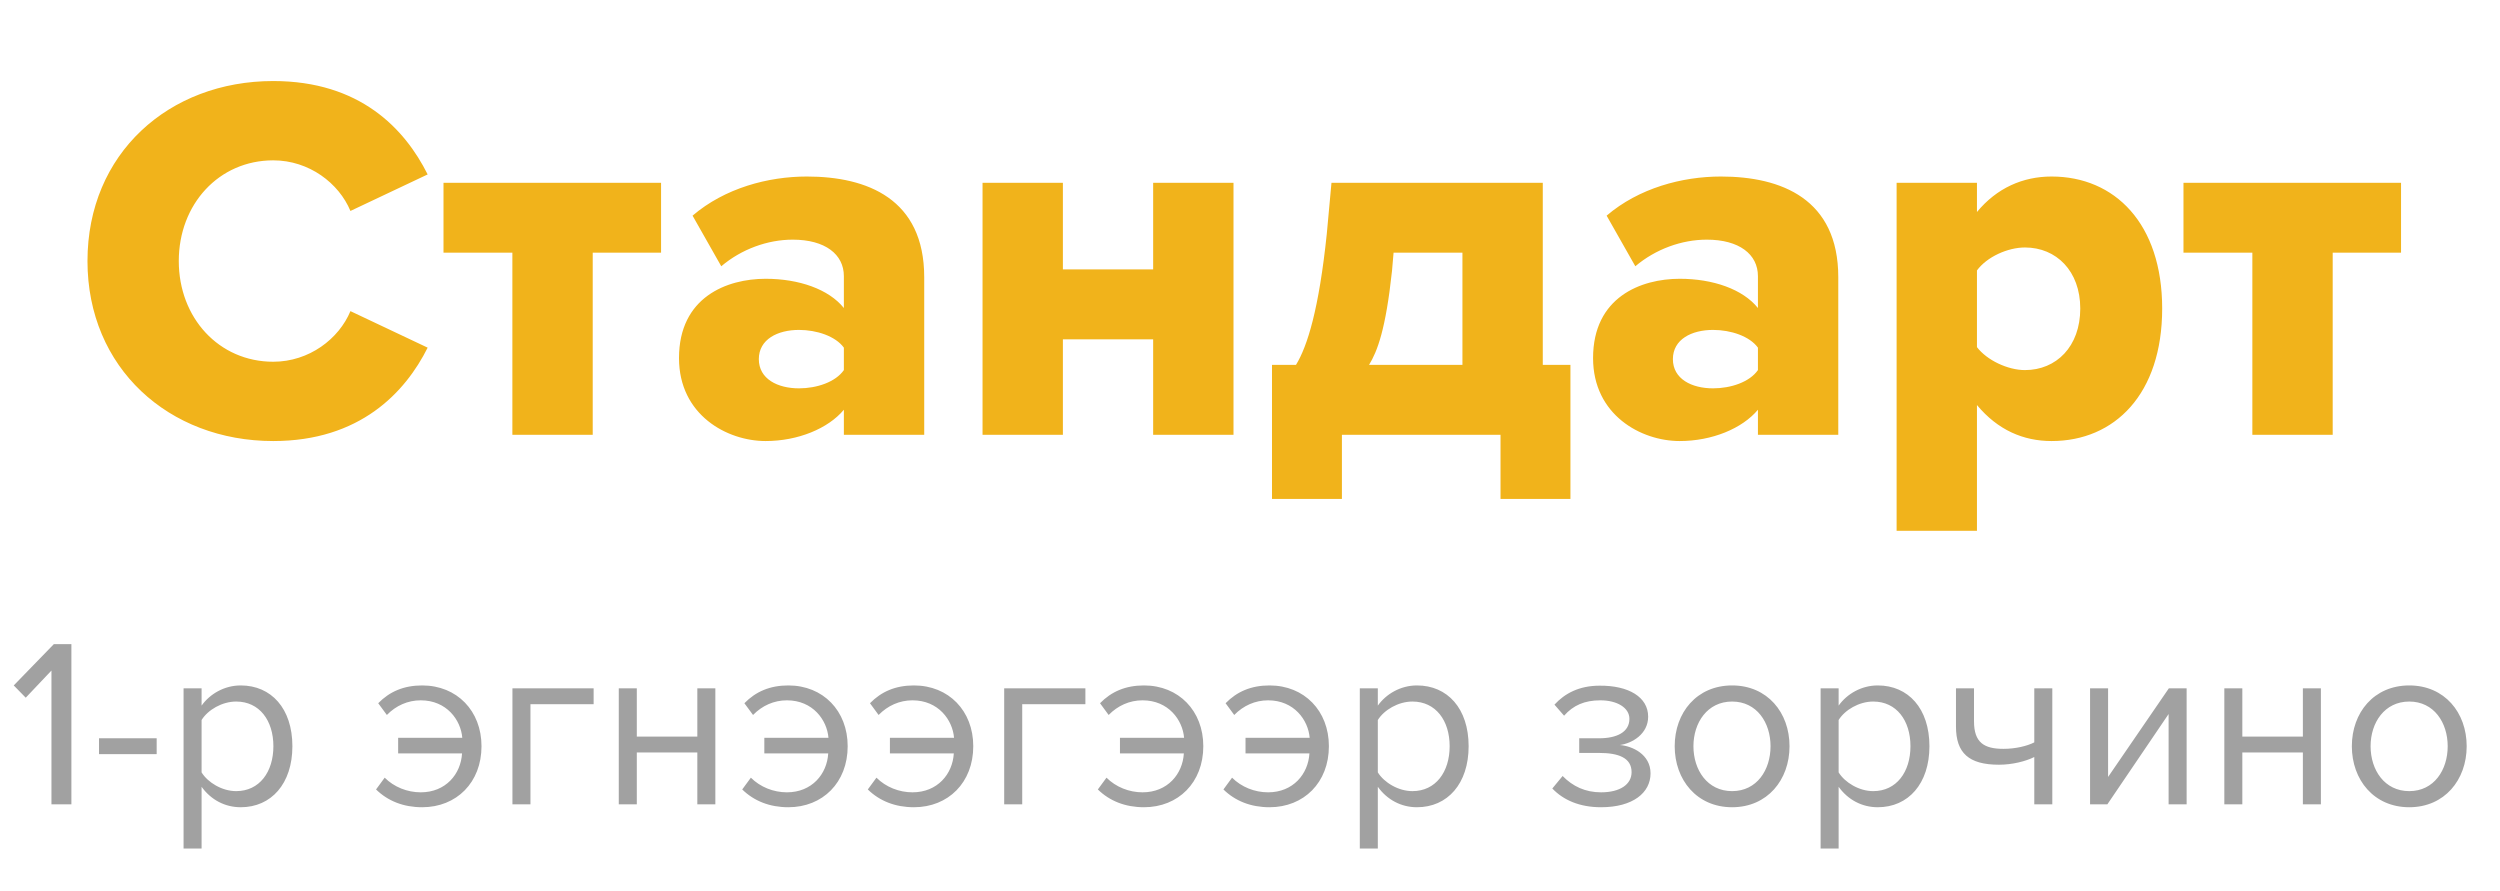
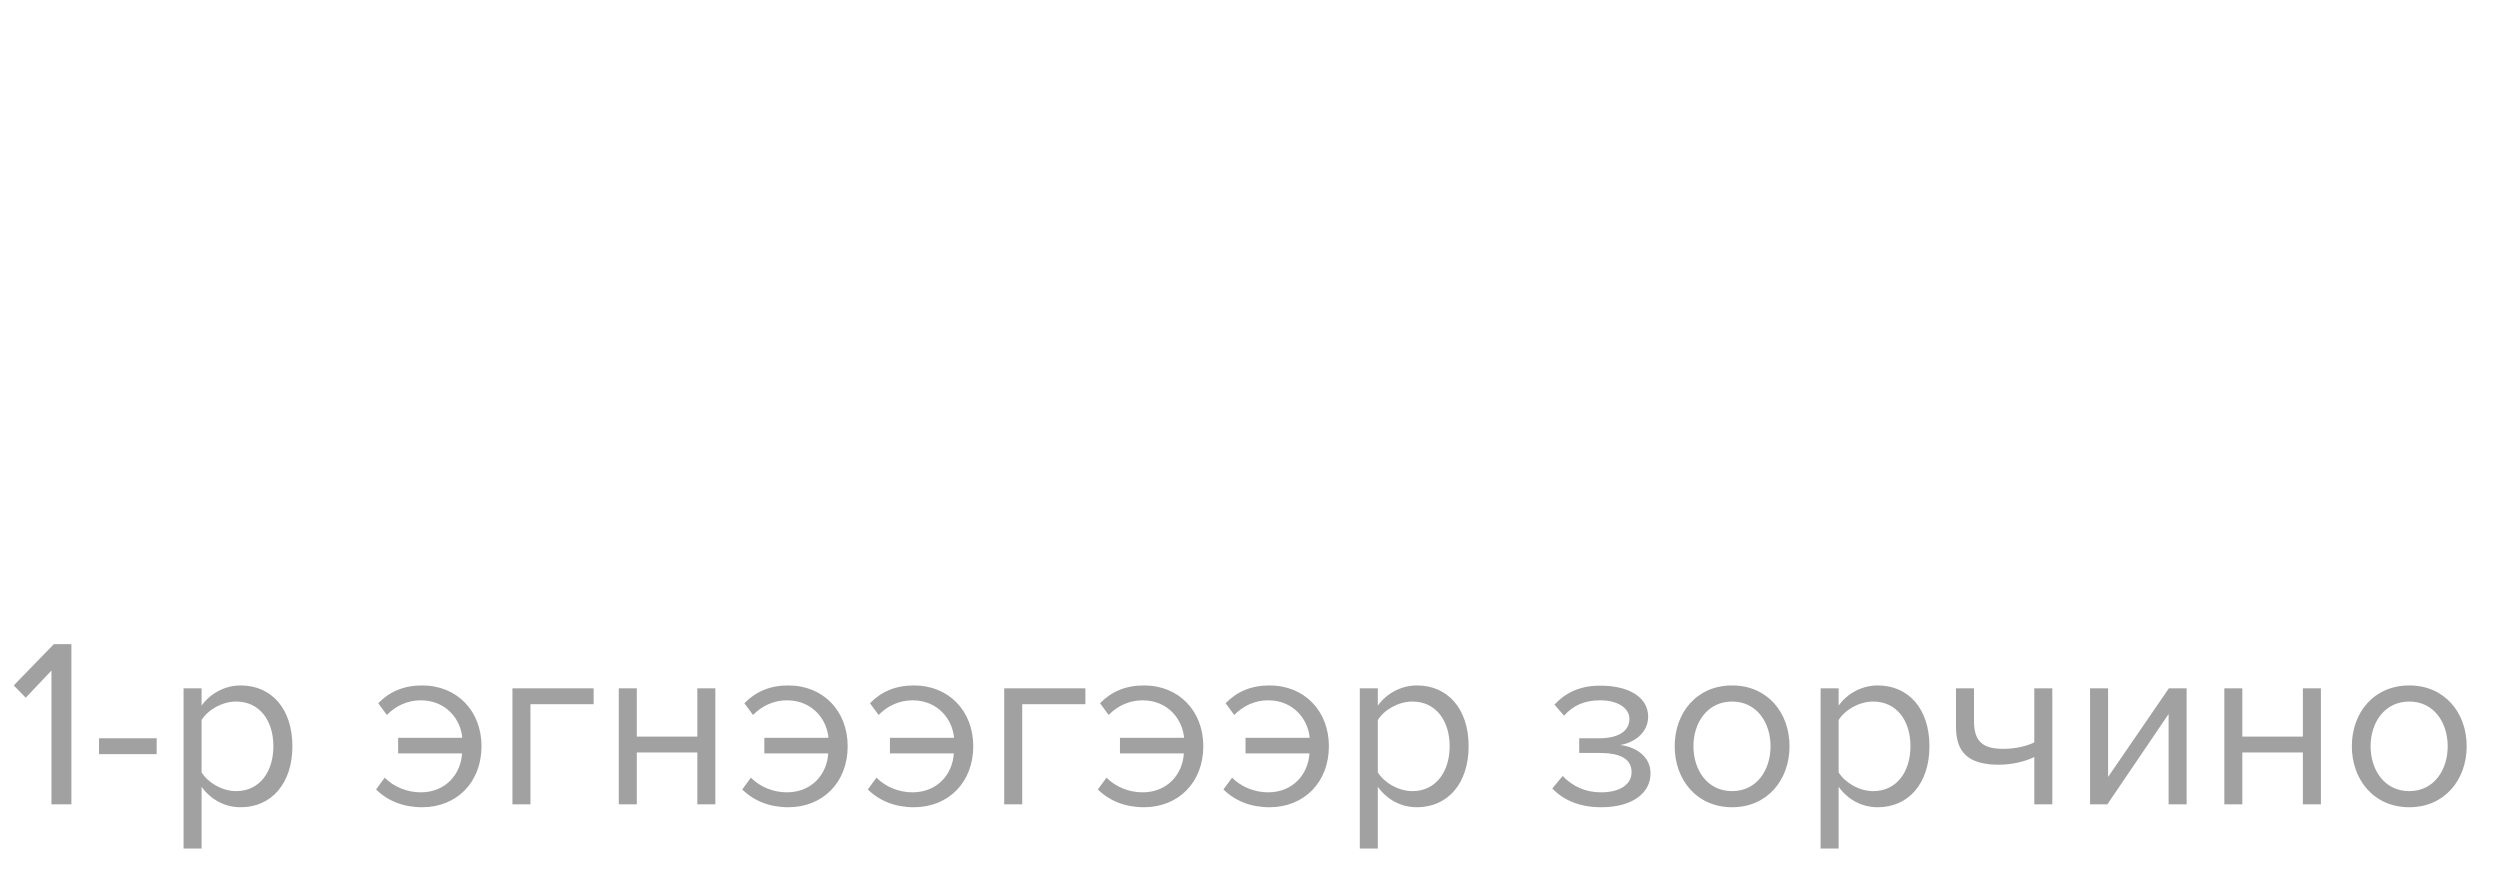
<svg xmlns="http://www.w3.org/2000/svg" width="115" height="41" viewBox="0 0 115 41" fill="none">
-   <path d="M12.568 20.288C7.768 20.288 4.024 16.928 4.024 12.008C4.024 7.064 7.768 3.728 12.568 3.728C16.552 3.728 18.616 5.912 19.672 8.024L16.12 9.704C15.592 8.432 14.224 7.376 12.568 7.376C10.072 7.376 8.224 9.392 8.224 12.008C8.224 14.624 10.072 16.64 12.568 16.64C14.224 16.64 15.592 15.584 16.12 14.312L19.672 15.992C18.64 18.056 16.552 20.288 12.568 20.288ZM27.265 20H23.569V11.624H20.401V8.408H30.409V11.624H27.265V20ZM42.514 20H38.818V18.848C38.098 19.712 36.706 20.288 35.218 20.288C33.442 20.288 31.234 19.088 31.234 16.472C31.234 13.664 33.442 12.824 35.218 12.824C36.754 12.824 38.122 13.304 38.818 14.168V12.704C38.818 11.696 37.954 11.024 36.466 11.024C35.314 11.024 34.114 11.456 33.178 12.248L31.858 9.92C33.346 8.648 35.338 8.12 37.114 8.12C39.898 8.12 42.514 9.152 42.514 12.752V20ZM38.818 17.024V15.992C38.434 15.464 37.57 15.176 36.754 15.176C35.77 15.176 34.906 15.608 34.906 16.52C34.906 17.432 35.77 17.864 36.754 17.864C37.57 17.864 38.434 17.576 38.818 17.024ZM48.893 20H45.197V8.408H48.893V12.392H53.045V8.408H56.741V20H53.045V15.608H48.893V20ZM58.512 22.952V16.784H59.616C60.144 15.92 60.672 14.216 61.032 10.76L61.248 8.408H70.968V16.784H72.24V22.952H69.024V20H61.728V22.952H58.512ZM64.104 11.624L64.032 12.464C63.744 15.152 63.36 16.16 62.976 16.784H67.272V11.624H64.104ZM84.561 20H80.865V18.848C80.145 19.712 78.753 20.288 77.265 20.288C75.489 20.288 73.281 19.088 73.281 16.472C73.281 13.664 75.489 12.824 77.265 12.824C78.801 12.824 80.169 13.304 80.865 14.168V12.704C80.865 11.696 80.001 11.024 78.513 11.024C77.361 11.024 76.161 11.456 75.225 12.248L73.905 9.92C75.393 8.648 77.385 8.12 79.161 8.12C81.945 8.12 84.561 9.152 84.561 12.752V20ZM80.865 17.024V15.992C80.481 15.464 79.617 15.176 78.801 15.176C77.817 15.176 76.953 15.608 76.953 16.52C76.953 17.432 77.817 17.864 78.801 17.864C79.617 17.864 80.481 17.576 80.865 17.024ZM90.94 18.632V24.416H87.244V8.408H90.94V9.752C91.852 8.648 93.052 8.12 94.372 8.12C97.276 8.12 99.46 10.28 99.46 14.192C99.46 18.128 97.276 20.288 94.372 20.288C93.076 20.288 91.9 19.784 90.94 18.632ZM95.692 14.192C95.692 12.464 94.588 11.384 93.148 11.384C92.356 11.384 91.396 11.816 90.94 12.44V15.968C91.396 16.568 92.356 17.024 93.148 17.024C94.588 17.024 95.692 15.944 95.692 14.192ZM107.304 20H103.608V11.624H100.44V8.408H110.448V11.624H107.304V20Z" fill="#F1B31B" />
  <path d="M3.284 37H2.367V30.845L1.184 32.094L0.632 31.53L2.477 29.63H3.284V37ZM7.207 34.691H4.555V33.961H7.207V34.691ZM9.273 36.193V39.033H8.444V31.663H9.273V32.458C9.659 31.917 10.322 31.53 11.074 31.53C12.477 31.53 13.45 32.591 13.45 34.326C13.45 36.05 12.477 37.133 11.074 37.133C10.344 37.133 9.704 36.79 9.273 36.193ZM12.576 34.326C12.576 33.144 11.936 32.271 10.864 32.271C10.212 32.271 9.56 32.657 9.273 33.121V35.53C9.56 35.994 10.212 36.392 10.864 36.392C11.936 36.392 12.576 35.508 12.576 34.326ZM19.42 31.53C21.022 31.53 22.149 32.702 22.149 34.326C22.149 35.994 21 37.133 19.42 37.133C18.558 37.133 17.84 36.845 17.298 36.315L17.696 35.773C18.127 36.204 18.735 36.447 19.354 36.447C20.503 36.447 21.199 35.608 21.254 34.657H18.315V33.939H21.265C21.199 33.121 20.547 32.215 19.354 32.215C18.757 32.215 18.215 32.458 17.796 32.889L17.398 32.348C17.917 31.817 18.569 31.53 19.42 31.53ZM27.307 31.663V32.392H24.401V37H23.572V31.663H27.307ZM29.293 37H28.464V31.663H29.293V33.884H32.077V31.663H32.906V37H32.077V34.613H29.293V37ZM36.264 31.53C37.866 31.53 38.993 32.702 38.993 34.326C38.993 35.994 37.844 37.133 36.264 37.133C35.402 37.133 34.684 36.845 34.142 36.315L34.54 35.773C34.971 36.204 35.579 36.447 36.198 36.447C37.347 36.447 38.043 35.608 38.098 34.657H35.159V33.939H38.109C38.043 33.121 37.391 32.215 36.198 32.215C35.601 32.215 35.06 32.458 34.64 32.889L34.242 32.348C34.761 31.817 35.413 31.53 36.264 31.53ZM42.041 31.53C43.643 31.53 44.77 32.702 44.77 34.326C44.77 35.994 43.621 37.133 42.041 37.133C41.179 37.133 40.461 36.845 39.919 36.315L40.317 35.773C40.748 36.204 41.356 36.447 41.974 36.447C43.124 36.447 43.82 35.608 43.875 34.657H40.936V33.939H43.886C43.82 33.121 43.168 32.215 41.974 32.215C41.378 32.215 40.836 32.458 40.416 32.889L40.019 32.348C40.538 31.817 41.19 31.53 42.041 31.53ZM49.928 31.663V32.392H47.022V37H46.193V31.663H49.928ZM52.623 31.53C54.225 31.53 55.352 32.702 55.352 34.326C55.352 35.994 54.203 37.133 52.623 37.133C51.761 37.133 51.043 36.845 50.501 36.315L50.899 35.773C51.33 36.204 51.938 36.447 52.556 36.447C53.706 36.447 54.402 35.608 54.457 34.657H51.518V33.939H54.468C54.402 33.121 53.75 32.215 52.556 32.215C51.96 32.215 51.418 32.458 50.998 32.889L50.601 32.348C51.12 31.817 51.772 31.53 52.623 31.53ZM58.399 31.53C60.002 31.53 61.129 32.702 61.129 34.326C61.129 35.994 59.979 37.133 58.399 37.133C57.537 37.133 56.819 36.845 56.278 36.315L56.675 35.773C57.106 36.204 57.714 36.447 58.333 36.447C59.482 36.447 60.178 35.608 60.234 34.657H57.294V33.939H60.245C60.178 33.121 59.526 32.215 58.333 32.215C57.736 32.215 57.195 32.458 56.775 32.889L56.377 32.348C56.897 31.817 57.548 31.53 58.399 31.53ZM63.38 36.193V39.033H62.551V31.663H63.38V32.458C63.767 31.917 64.43 31.53 65.181 31.53C66.585 31.53 67.557 32.591 67.557 34.326C67.557 36.05 66.585 37.133 65.181 37.133C64.452 37.133 63.811 36.79 63.38 36.193ZM66.684 34.326C66.684 33.144 66.043 32.271 64.972 32.271C64.32 32.271 63.668 32.657 63.38 33.121V35.53C63.668 35.994 64.32 36.392 64.972 36.392C66.043 36.392 66.684 35.508 66.684 34.326ZM71.406 36.271L71.881 35.696C72.345 36.171 72.92 36.447 73.649 36.447C74.522 36.447 75.053 36.083 75.053 35.519C75.053 34.856 74.445 34.635 73.561 34.635H72.644V33.961H73.561C74.379 33.961 74.953 33.674 74.953 33.066C74.953 32.558 74.39 32.215 73.616 32.215C72.887 32.215 72.367 32.447 71.948 32.922L71.505 32.414C71.981 31.895 72.644 31.541 73.583 31.541C74.909 31.53 75.815 32.061 75.815 32.967C75.815 33.762 75.086 34.193 74.511 34.271C75.075 34.315 75.925 34.691 75.925 35.575C75.925 36.47 75.108 37.133 73.649 37.133C72.655 37.133 71.914 36.801 71.406 36.271ZM79.677 37.133C78.053 37.133 77.036 35.873 77.036 34.326C77.036 32.779 78.053 31.53 79.677 31.53C81.301 31.53 82.318 32.779 82.318 34.326C82.318 35.873 81.301 37.133 79.677 37.133ZM79.677 36.392C80.815 36.392 81.445 35.42 81.445 34.326C81.445 33.243 80.815 32.271 79.677 32.271C78.539 32.271 77.898 33.243 77.898 34.326C77.898 35.42 78.539 36.392 79.677 36.392ZM84.577 36.193V39.033H83.748V31.663H84.577V32.458C84.963 31.917 85.626 31.53 86.378 31.53C87.781 31.53 88.754 32.591 88.754 34.326C88.754 36.05 87.781 37.133 86.378 37.133C85.648 37.133 85.008 36.79 84.577 36.193ZM87.881 34.326C87.881 33.144 87.24 32.271 86.168 32.271C85.516 32.271 84.864 32.657 84.577 33.121V35.53C84.864 35.994 85.516 36.392 86.168 36.392C87.24 36.392 87.881 35.508 87.881 34.326ZM89.975 31.663H90.804V33.177C90.804 34.171 91.279 34.447 92.163 34.447C92.716 34.447 93.257 34.315 93.577 34.149V31.663H94.406V37H93.577V34.823C93.18 35.022 92.561 35.177 91.953 35.177C90.561 35.177 89.975 34.635 89.975 33.42V31.663ZM96.938 37H96.143V31.663H96.972V35.74L99.767 31.663H100.585V37H99.756V32.845L96.938 37ZM103.147 37H102.319V31.663H103.147V33.884H105.932V31.663H106.761V37H105.932V34.613H103.147V37ZM110.826 37.133C109.202 37.133 108.185 35.873 108.185 34.326C108.185 32.779 109.202 31.53 110.826 31.53C112.45 31.53 113.467 32.779 113.467 34.326C113.467 35.873 112.45 37.133 110.826 37.133ZM110.826 36.392C111.964 36.392 112.594 35.42 112.594 34.326C112.594 33.243 111.964 32.271 110.826 32.271C109.688 32.271 109.047 33.243 109.047 34.326C109.047 35.42 109.688 36.392 110.826 36.392Z" fill="#A1A1A1" />
</svg>